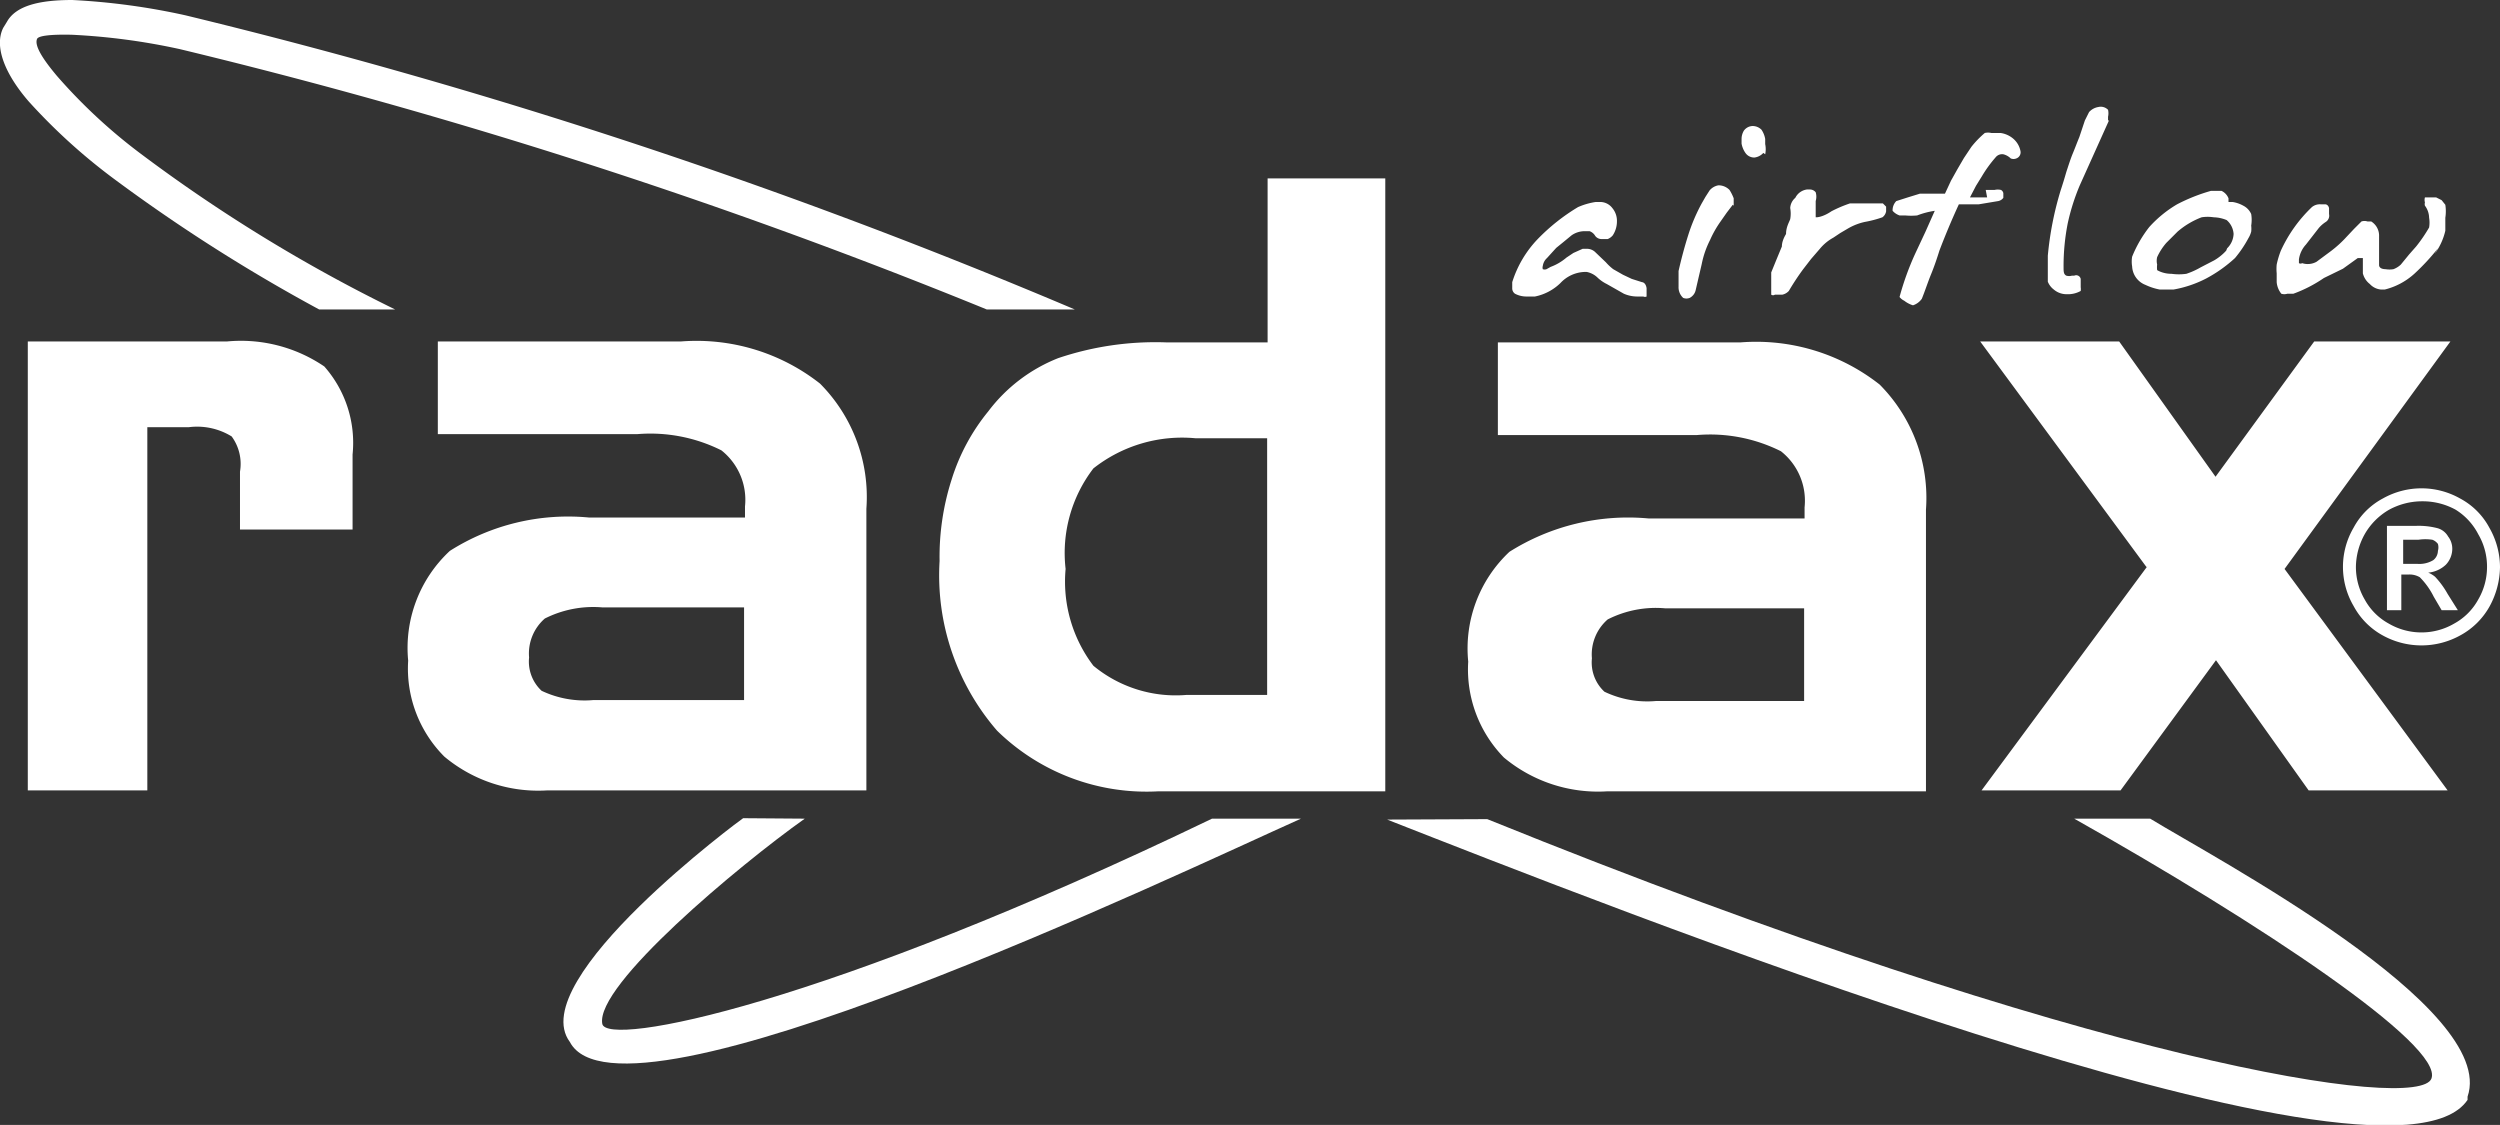
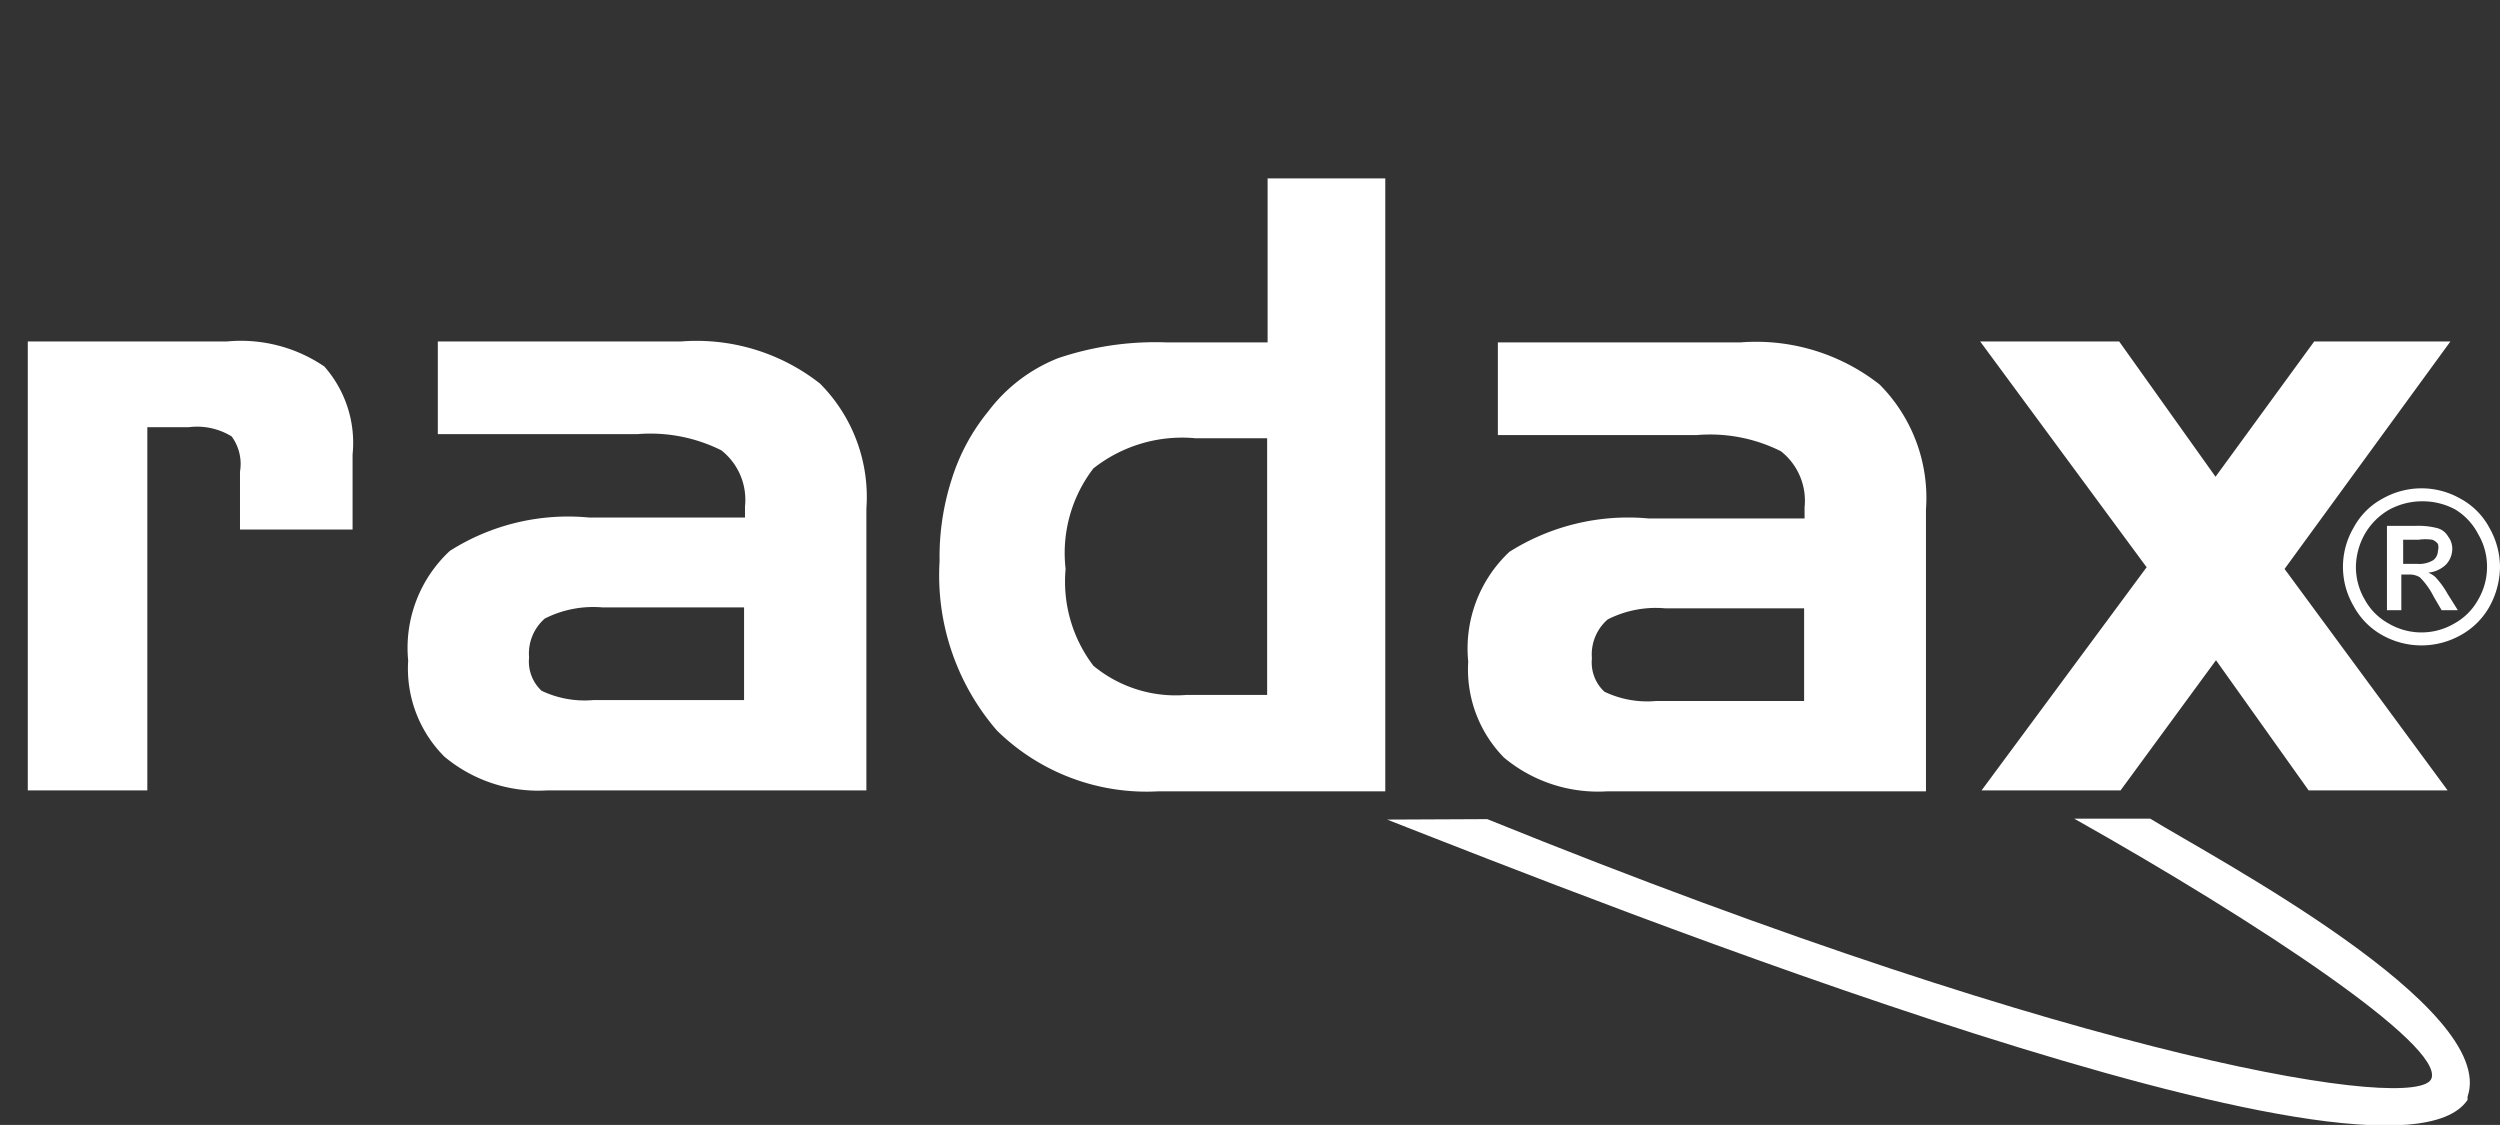
<svg xmlns="http://www.w3.org/2000/svg" viewBox="0 0 53.96 24.28">
  <rect x="0" y="0" width="53.96" height="24.28" fill="#333333" stroke="none" />
  <defs>
    <style>.cls-1{fill:#fff;}</style>
  </defs>
  <title>Datový zdroj 128</title>
  <g id="Vrstva_2" data-name="Vrstva 2">
    <g id="Vrstva_1-2" data-name="Vrstva 1">
      <path class="cls-1" d="M52.27,10.54a1.69,1.69,0,0,1,.83.22,1.53,1.53,0,0,1,.63.63,1.72,1.72,0,0,1,.23.85,1.81,1.81,0,0,1-.22.84,1.59,1.59,0,0,1-.63.63,1.73,1.73,0,0,1-1.69,0,1.57,1.57,0,0,1-.62-.63,1.67,1.67,0,0,1,0-1.69,1.53,1.53,0,0,1,.63-.63,1.7,1.7,0,0,1,.84-.22Zm0,.28a1.49,1.49,0,0,0-.7.18,1.42,1.42,0,0,0-.53.53,1.48,1.48,0,0,0-.19.71,1.39,1.39,0,0,0,.19.7,1.3,1.3,0,0,0,.52.52,1.4,1.4,0,0,0,1.41,0,1.3,1.3,0,0,0,.52-.52,1.39,1.39,0,0,0,.19-.7,1.38,1.38,0,0,0-.19-.71A1.35,1.35,0,0,0,53,11a1.48,1.48,0,0,0-.69-.18Zm-.75,2.35V11.35h.63a1.62,1.62,0,0,1,.46.05.38.38,0,0,1,.23.18.43.43,0,0,1,.09.26.5.5,0,0,1-.14.35.64.64,0,0,1-.38.17.54.54,0,0,1,.15.09,1.87,1.87,0,0,1,.27.37l.22.35H52.7l-.17-.29a1.62,1.62,0,0,0-.3-.42A.43.43,0,0,0,52,12.4h-.17v.77Zm.3-1h.35a.58.58,0,0,0,.35-.08.26.26,0,0,0,.1-.2.27.27,0,0,0,0-.15.27.27,0,0,0-.12-.09,1,1,0,0,0-.3,0h-.33v.55Z" />
      <path class="cls-1" d="M.6,7.37H4.9A3.2,3.2,0,0,1,7,7.91a2.49,2.49,0,0,1,.61,1.9v1.62H5.18V10.18A1,1,0,0,0,5,9.42a1.42,1.42,0,0,0-.92-.2h-.9v7.84H.6V7.37Zm12.25,7.74h3.21v-2H13a2.32,2.32,0,0,0-1.24.24,1,1,0,0,0-.34.84.86.86,0,0,0,.27.72,2.16,2.16,0,0,0,1.12.2ZM9.45,7.37H14.7a4.31,4.31,0,0,1,3,.91,3.47,3.47,0,0,1,1,2.7v6.08H11.81a3.16,3.16,0,0,1-2.22-.73,2.69,2.69,0,0,1-.78-2.07,2.86,2.86,0,0,1,.9-2.37,4.76,4.76,0,0,1,3-.72h3.37v-.24a1.36,1.36,0,0,0-.51-1.21,3.43,3.43,0,0,0-1.81-.35H9.45v-2ZM27.35,15V9.46H25.81a3.09,3.09,0,0,0-2.21.65A3,3,0,0,0,23,12.28a3,3,0,0,0,.6,2.09A2.79,2.79,0,0,0,25.6,15Zm2.55,2.08H25a4.61,4.61,0,0,1-3.48-1.31,5.12,5.12,0,0,1-1.24-3.66,5.46,5.46,0,0,1,.26-1.76,4.36,4.36,0,0,1,.79-1.47,3.5,3.5,0,0,1,1.51-1.15,6.56,6.56,0,0,1,2.33-.34h2.19V3.85H29.9V17.06Zm5.83-1.95h3.21v-2h-3a2.29,2.29,0,0,0-1.24.24,1,1,0,0,0-.34.84.86.86,0,0,0,.27.72,2.14,2.14,0,0,0,1.12.2Zm-3.4-7.74h5.24a4.31,4.31,0,0,1,3,.91,3.47,3.47,0,0,1,1,2.7v6.08H34.69a3.17,3.17,0,0,1-2.23-.73,2.72,2.72,0,0,1-.77-2.07,2.86,2.86,0,0,1,.89-2.37,4.8,4.8,0,0,1,3-.72h3.37v-.24a1.36,1.36,0,0,0-.51-1.21,3.41,3.41,0,0,0-1.81-.35H32.33v-2Zm14,4.85L42.74,7.37h3l2.08,2.92,2.13-2.92h2.94l-3.58,4.91,3.52,4.78h-3l-2-2.81-2.06,2.81h-3l3.58-4.84Z" />
-       <path class="cls-1" d="M34.81,5.08a.28.28,0,0,1-.11.08h-.13a.17.17,0,0,1-.14-.07.23.23,0,0,0-.12-.1H34.2a.49.49,0,0,0-.28.09l-.17.14-.16.13-.2.22a.28.28,0,0,0-.09.17.11.11,0,0,0,0,.07.11.11,0,0,0,.08,0l.09-.05a1.11,1.11,0,0,0,.34-.2l.15-.1.2-.09.09,0a.26.26,0,0,1,.19.08l.22.21a1.1,1.1,0,0,0,.16.15l.21.12.19.09.22.07s.08,0,.1.13v.1s0,.07,0,.08a.08.08,0,0,1-.07,0h-.12a.73.73,0,0,1-.3-.06l-.37-.21A.81.81,0,0,1,34.49,6a.47.47,0,0,0-.24-.13h-.06a.75.75,0,0,0-.51.24,1.1,1.1,0,0,1-.55.29l-.19,0a.53.53,0,0,1-.24-.06.14.14,0,0,1-.06-.12V6.09a2.36,2.36,0,0,1,.55-.93,4.27,4.27,0,0,1,.87-.69,1.5,1.5,0,0,1,.38-.11h.08a.33.33,0,0,1,.28.13.43.43,0,0,1,.1.29.55.55,0,0,1-.09.3Zm2.59-.66-.13.17-.14.2a2.26,2.26,0,0,0-.22.39,2,2,0,0,0-.18.52L36.66,6l-.06.26a.25.25,0,0,1-.13.17.19.19,0,0,1-.14,0,.31.31,0,0,1-.1-.24V5.85q.09-.4.21-.78a3.86,3.86,0,0,1,.29-.68l.08-.14.09-.14A.32.32,0,0,1,37.09,4a.33.33,0,0,1,.24.1,1,1,0,0,1,.09.18v.08s0,.06,0,.08Zm.66-1.12a.31.31,0,0,1-.19.1.23.23,0,0,1-.19-.09.51.51,0,0,1-.09-.21V3a.35.35,0,0,1,.05-.18.24.24,0,0,1,.19-.1.27.27,0,0,1,.19.08A.51.51,0,0,1,38.1,3v.11a.54.54,0,0,1,0,.22Zm1.15,1.39s.13,0,.32-.13a2.8,2.8,0,0,1,.4-.17l.18,0,.17,0,.17,0,.19,0s0,0,.07.07v.1a.2.2,0,0,1-.08.13,2.4,2.4,0,0,1-.38.1,1.26,1.26,0,0,0-.36.14l-.17.1-.15.1a1,1,0,0,0-.29.24l-.19.22-.17.22a5.46,5.46,0,0,0-.31.47.27.27,0,0,1-.14.08h-.16a.07.07,0,0,1-.08,0l0-.07,0-.11,0-.1,0-.09,0-.11.11-.27.12-.29q0-.12.09-.27c0-.15.07-.26.09-.32a.69.69,0,0,0,0-.24.31.31,0,0,1,.11-.22A.33.33,0,0,1,39,4.09h.06a.16.16,0,0,1,.13.06.34.34,0,0,1,0,.19v.09l0,.12v.14Zm3.65-.59h.19a.29.29,0,0,1,.14,0,.1.1,0,0,1,.05.07l0,.1a.18.18,0,0,1-.11.07l-.42.07-.21,0-.22,0q-.23.5-.42,1c-.05.16-.11.34-.18.51s-.13.36-.2.53a.38.38,0,0,1-.19.14.58.58,0,0,1-.19-.1A.27.27,0,0,1,41,6.41a6,6,0,0,1,.34-.94L41.56,5l.2-.45a1.79,1.79,0,0,0-.38.1,1.38,1.38,0,0,1-.26,0H41a.35.35,0,0,1-.15-.1.28.28,0,0,1,.08-.21l.25-.08.26-.08.23,0,.31,0,.13-.28.14-.25.14-.24.16-.24a2.09,2.09,0,0,1,.29-.3.32.32,0,0,1,.14,0l.2,0a.54.54,0,0,1,.27.12.47.47,0,0,1,.16.27.14.14,0,0,1-.09.16h0a.16.16,0,0,1-.12,0,.35.35,0,0,0-.16-.09.18.18,0,0,0-.17.07,2.7,2.7,0,0,0-.29.4l-.13.21-.13.25h.37Zm2.66-1.5L44.89,4a4.64,4.64,0,0,0-.26.82,4.76,4.76,0,0,0-.09.94c0,.1,0,.16.06.19a.22.22,0,0,0,.12,0h.05a.1.1,0,0,1,.14.07V6.2a.25.25,0,0,1,0,.08.56.56,0,0,1-.3.07.42.42,0,0,1-.28-.1.4.4,0,0,1-.13-.17l0-.11V5.6s0-.07,0-.08a7,7,0,0,1,.28-1.42q.06-.18.12-.39c.05-.15.09-.28.14-.4s.09-.23.14-.35L45,2.6l.09-.18a.34.34,0,0,1,.2-.11.22.22,0,0,1,.21.06.34.34,0,0,1,0,.15V2.6Zm2.55,2.76a.46.46,0,0,0,.14-.31.43.43,0,0,0-.15-.3.79.79,0,0,0-.28-.06.85.85,0,0,0-.26,0A1.74,1.74,0,0,0,47,5l-.24.24a1.27,1.27,0,0,0-.2.31.34.34,0,0,0,0,.16.49.49,0,0,0,0,.12s.12.08.31.08a1.17,1.17,0,0,0,.32,0,1.66,1.66,0,0,0,.31-.14l.29-.15a1.09,1.09,0,0,0,.26-.21Zm.12-1a.7.7,0,0,1,.23.08.37.37,0,0,1,.17.18.79.79,0,0,1,0,.25.57.57,0,0,1,0,.13.53.53,0,0,1-.06.14,2.49,2.49,0,0,1-.29.43,3,3,0,0,1-.62.44,2.47,2.47,0,0,1-.71.24H46.7l-.08,0a1.24,1.24,0,0,1-.31-.1.45.45,0,0,1-.29-.4.63.63,0,0,1,0-.21,2.64,2.64,0,0,1,.37-.64,2.55,2.55,0,0,1,.6-.49,3.83,3.83,0,0,1,.73-.29h.11l.12,0a.3.3,0,0,1,.15.16l0,.08Zm4.43,1a4.72,4.72,0,0,1-.51.55,1.48,1.48,0,0,1-.64.34H51.4a.37.37,0,0,1-.25-.12A.42.42,0,0,1,51,5.9l0-.16,0-.17s0,0-.11,0l-.32.23L50.16,6a2.94,2.94,0,0,1-.66.34h-.13a.22.22,0,0,1-.13,0,.46.46,0,0,1-.1-.25V5.9a1,1,0,0,1,0-.19,1.86,1.86,0,0,1,.09-.3,3.06,3.06,0,0,1,.67-.94.27.27,0,0,1,.19-.06h.1s.06,0,.08.08l0,.13a.16.16,0,0,1-.07.17.69.69,0,0,0-.15.13l-.28.36a.59.59,0,0,0-.15.32l0,.08a.07.07,0,0,0,.07,0A.39.39,0,0,0,50,5.65l.31-.23a2.45,2.45,0,0,0,.34-.31l.16-.17.16-.16a.21.21,0,0,1,.13,0h.08a.36.36,0,0,1,.17.32v.38l0,.09,0,.15c0,.06.06.09.14.09a.51.51,0,0,0,.17,0,.47.47,0,0,0,.16-.1L52,5.49l.15-.17a3.27,3.27,0,0,0,.28-.41.63.63,0,0,0,0-.21.45.45,0,0,0-.09-.26.12.12,0,0,1,0-.07.19.19,0,0,1,0-.11l.09,0,.15,0,.12.06.08.1a.92.92,0,0,1,0,.28l0,.16,0,.12a1.35,1.35,0,0,1-.23.5Z" />
-       <path class="cls-1" d="M21.3,6.68A121.34,121.34,0,0,0,3.88,1.06,14,14,0,0,0,1.55.75C1.1.74.83.77.8.84h0v0l0,0h0c-.06.14.11.42.43.8A11.7,11.7,0,0,0,3,3.29,34.12,34.12,0,0,0,8.53,6.68H6.89A36.68,36.68,0,0,1,2.5,3.89,12.62,12.62,0,0,1,.62,2.19C.1,1.59-.13,1,.07.6L.15.47C.34.13.83,0,1.56,0A14.68,14.68,0,0,1,4,.33a123.81,123.81,0,0,1,19.2,6.35Z" />
      <path class="cls-1" d="M32.1,17.68C45.24,23,52.21,24,52.48,23.28s-3.73-3.37-7.71-5.61h1.64c1.37.84,7.51,4.08,6.85,6h0l0,.07c-1.7,2.52-18.85-4.3-23.32-6.05Z" />
-       <path class="cls-1" d="M17.37,17.67c-1.41,1-4.53,3.6-4.37,4.43.1.5,4.75-.38,13.16-4.43h1.92c-2.68,1.2-14.67,6.94-15.78,4.82-1-1.34,3.73-4.83,3.74-4.83Z" />
    </g>
  </g>
</svg>